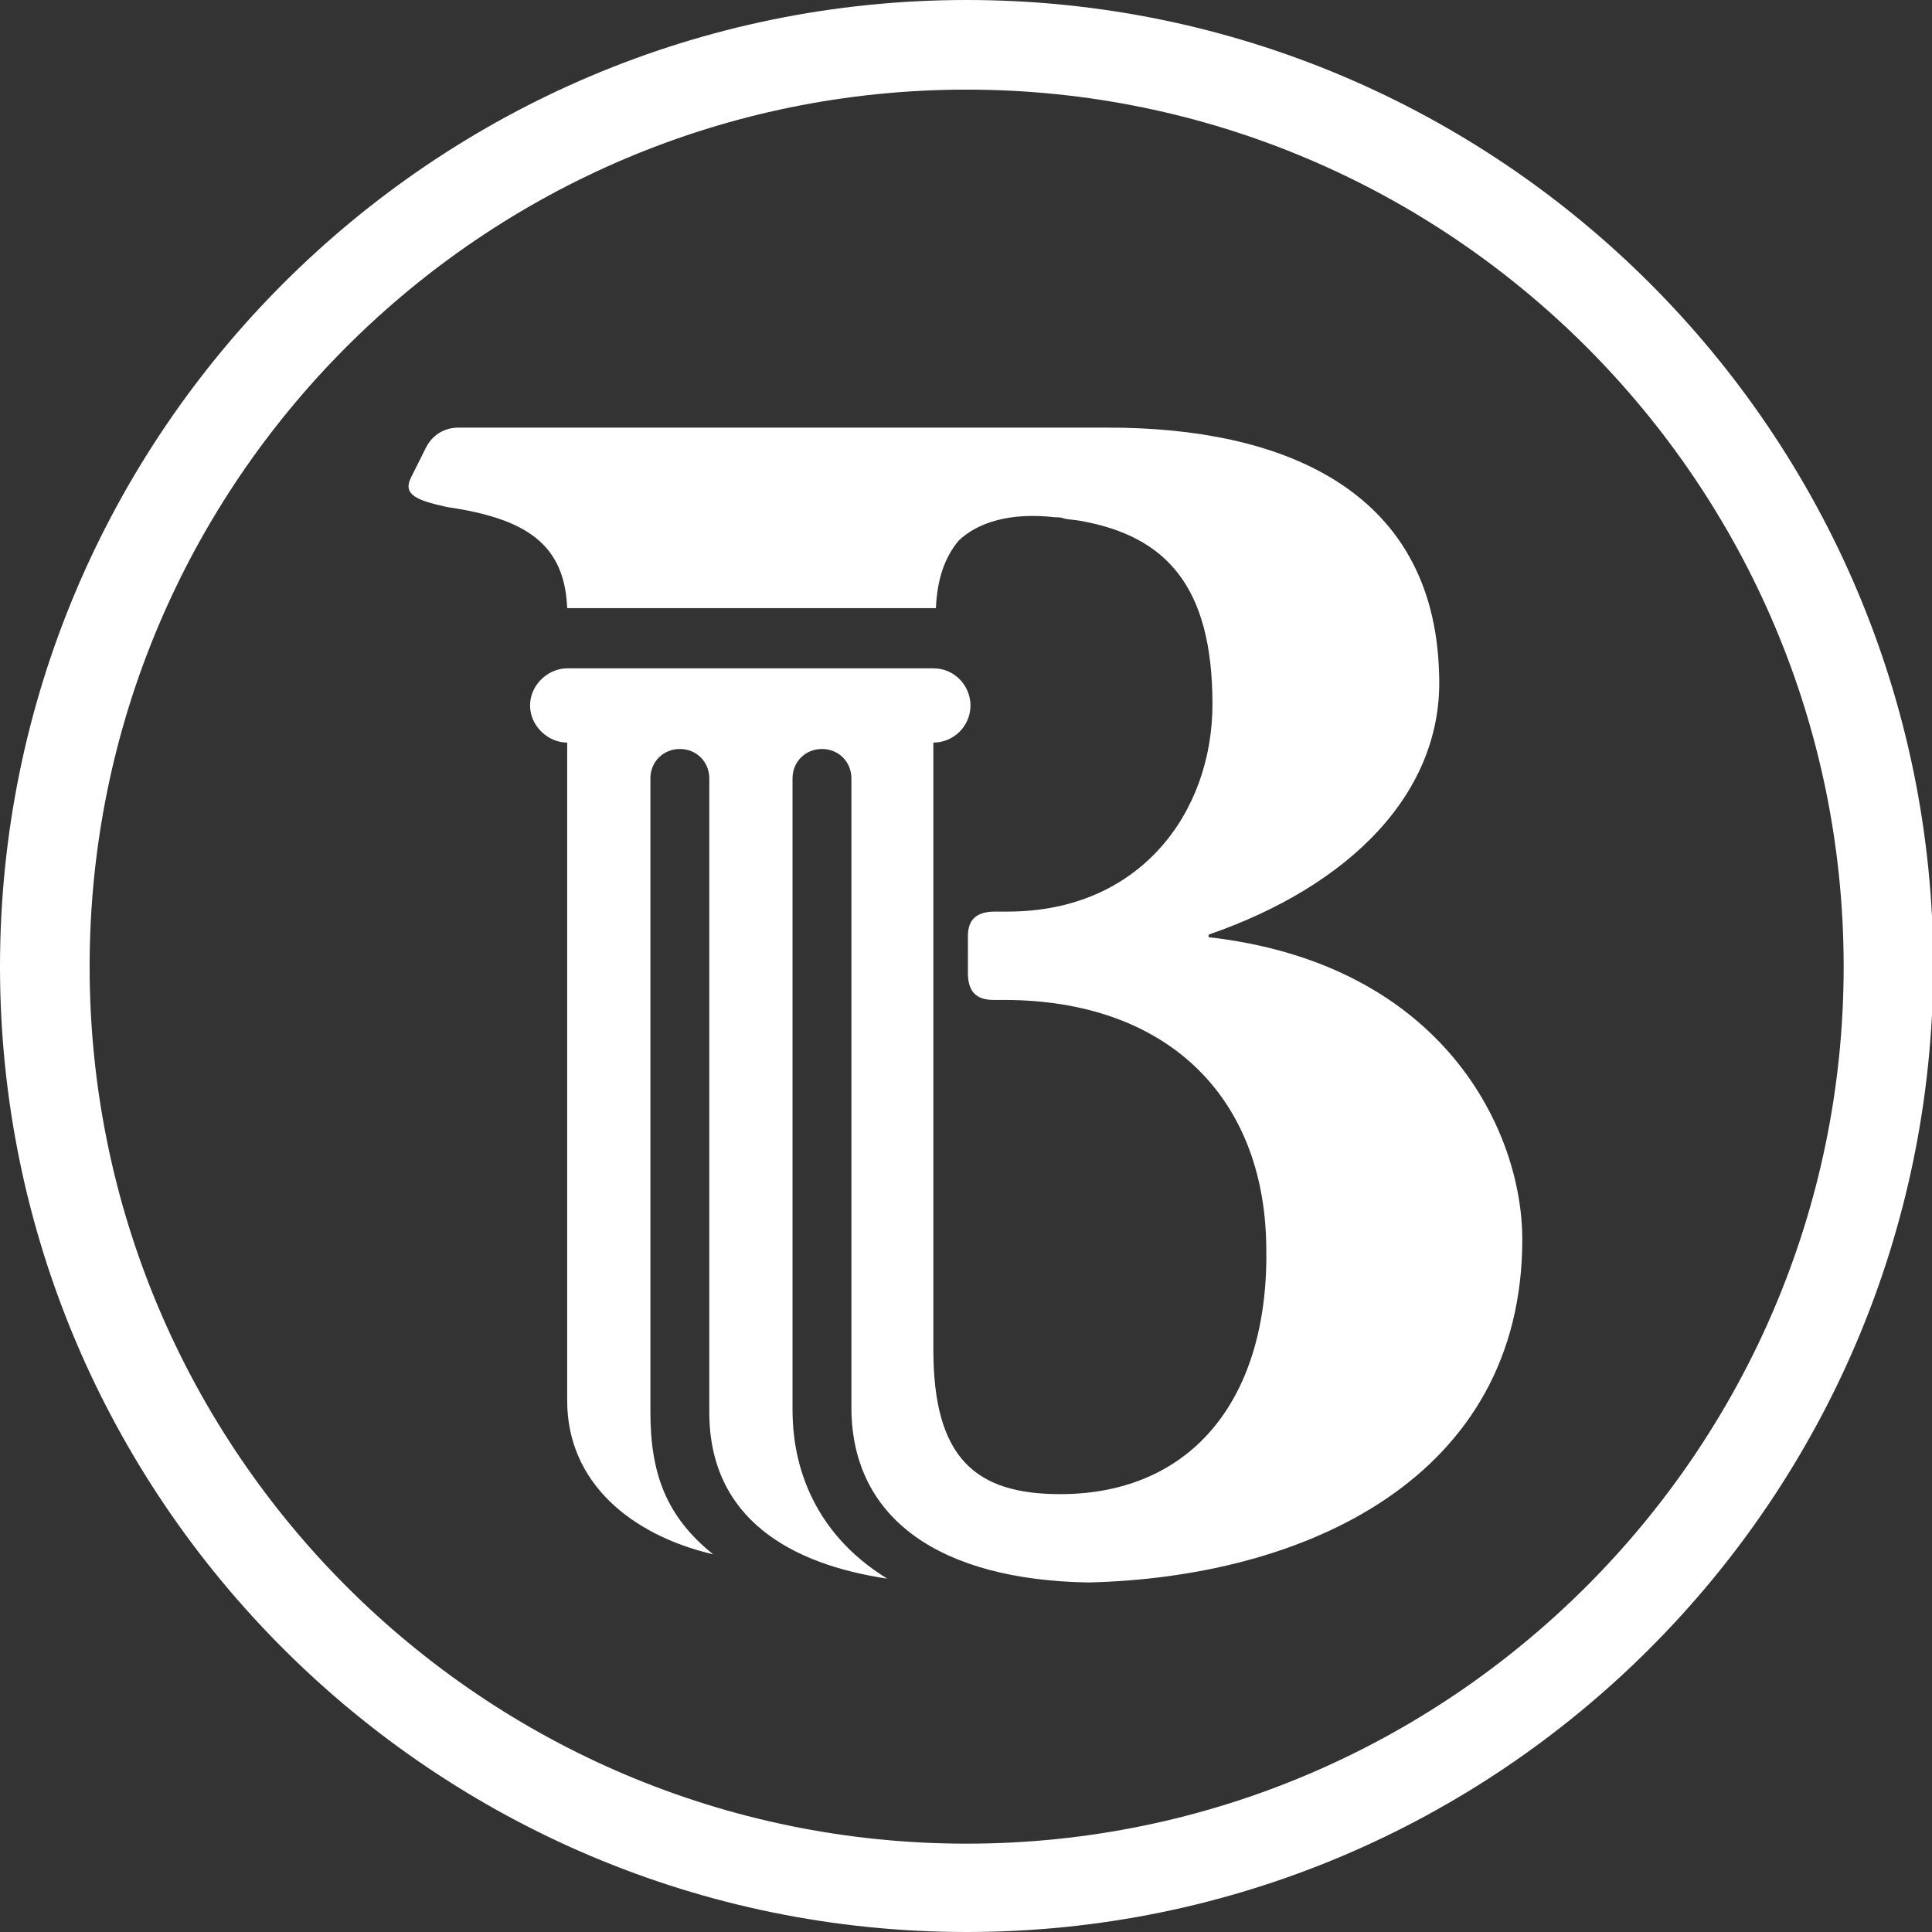
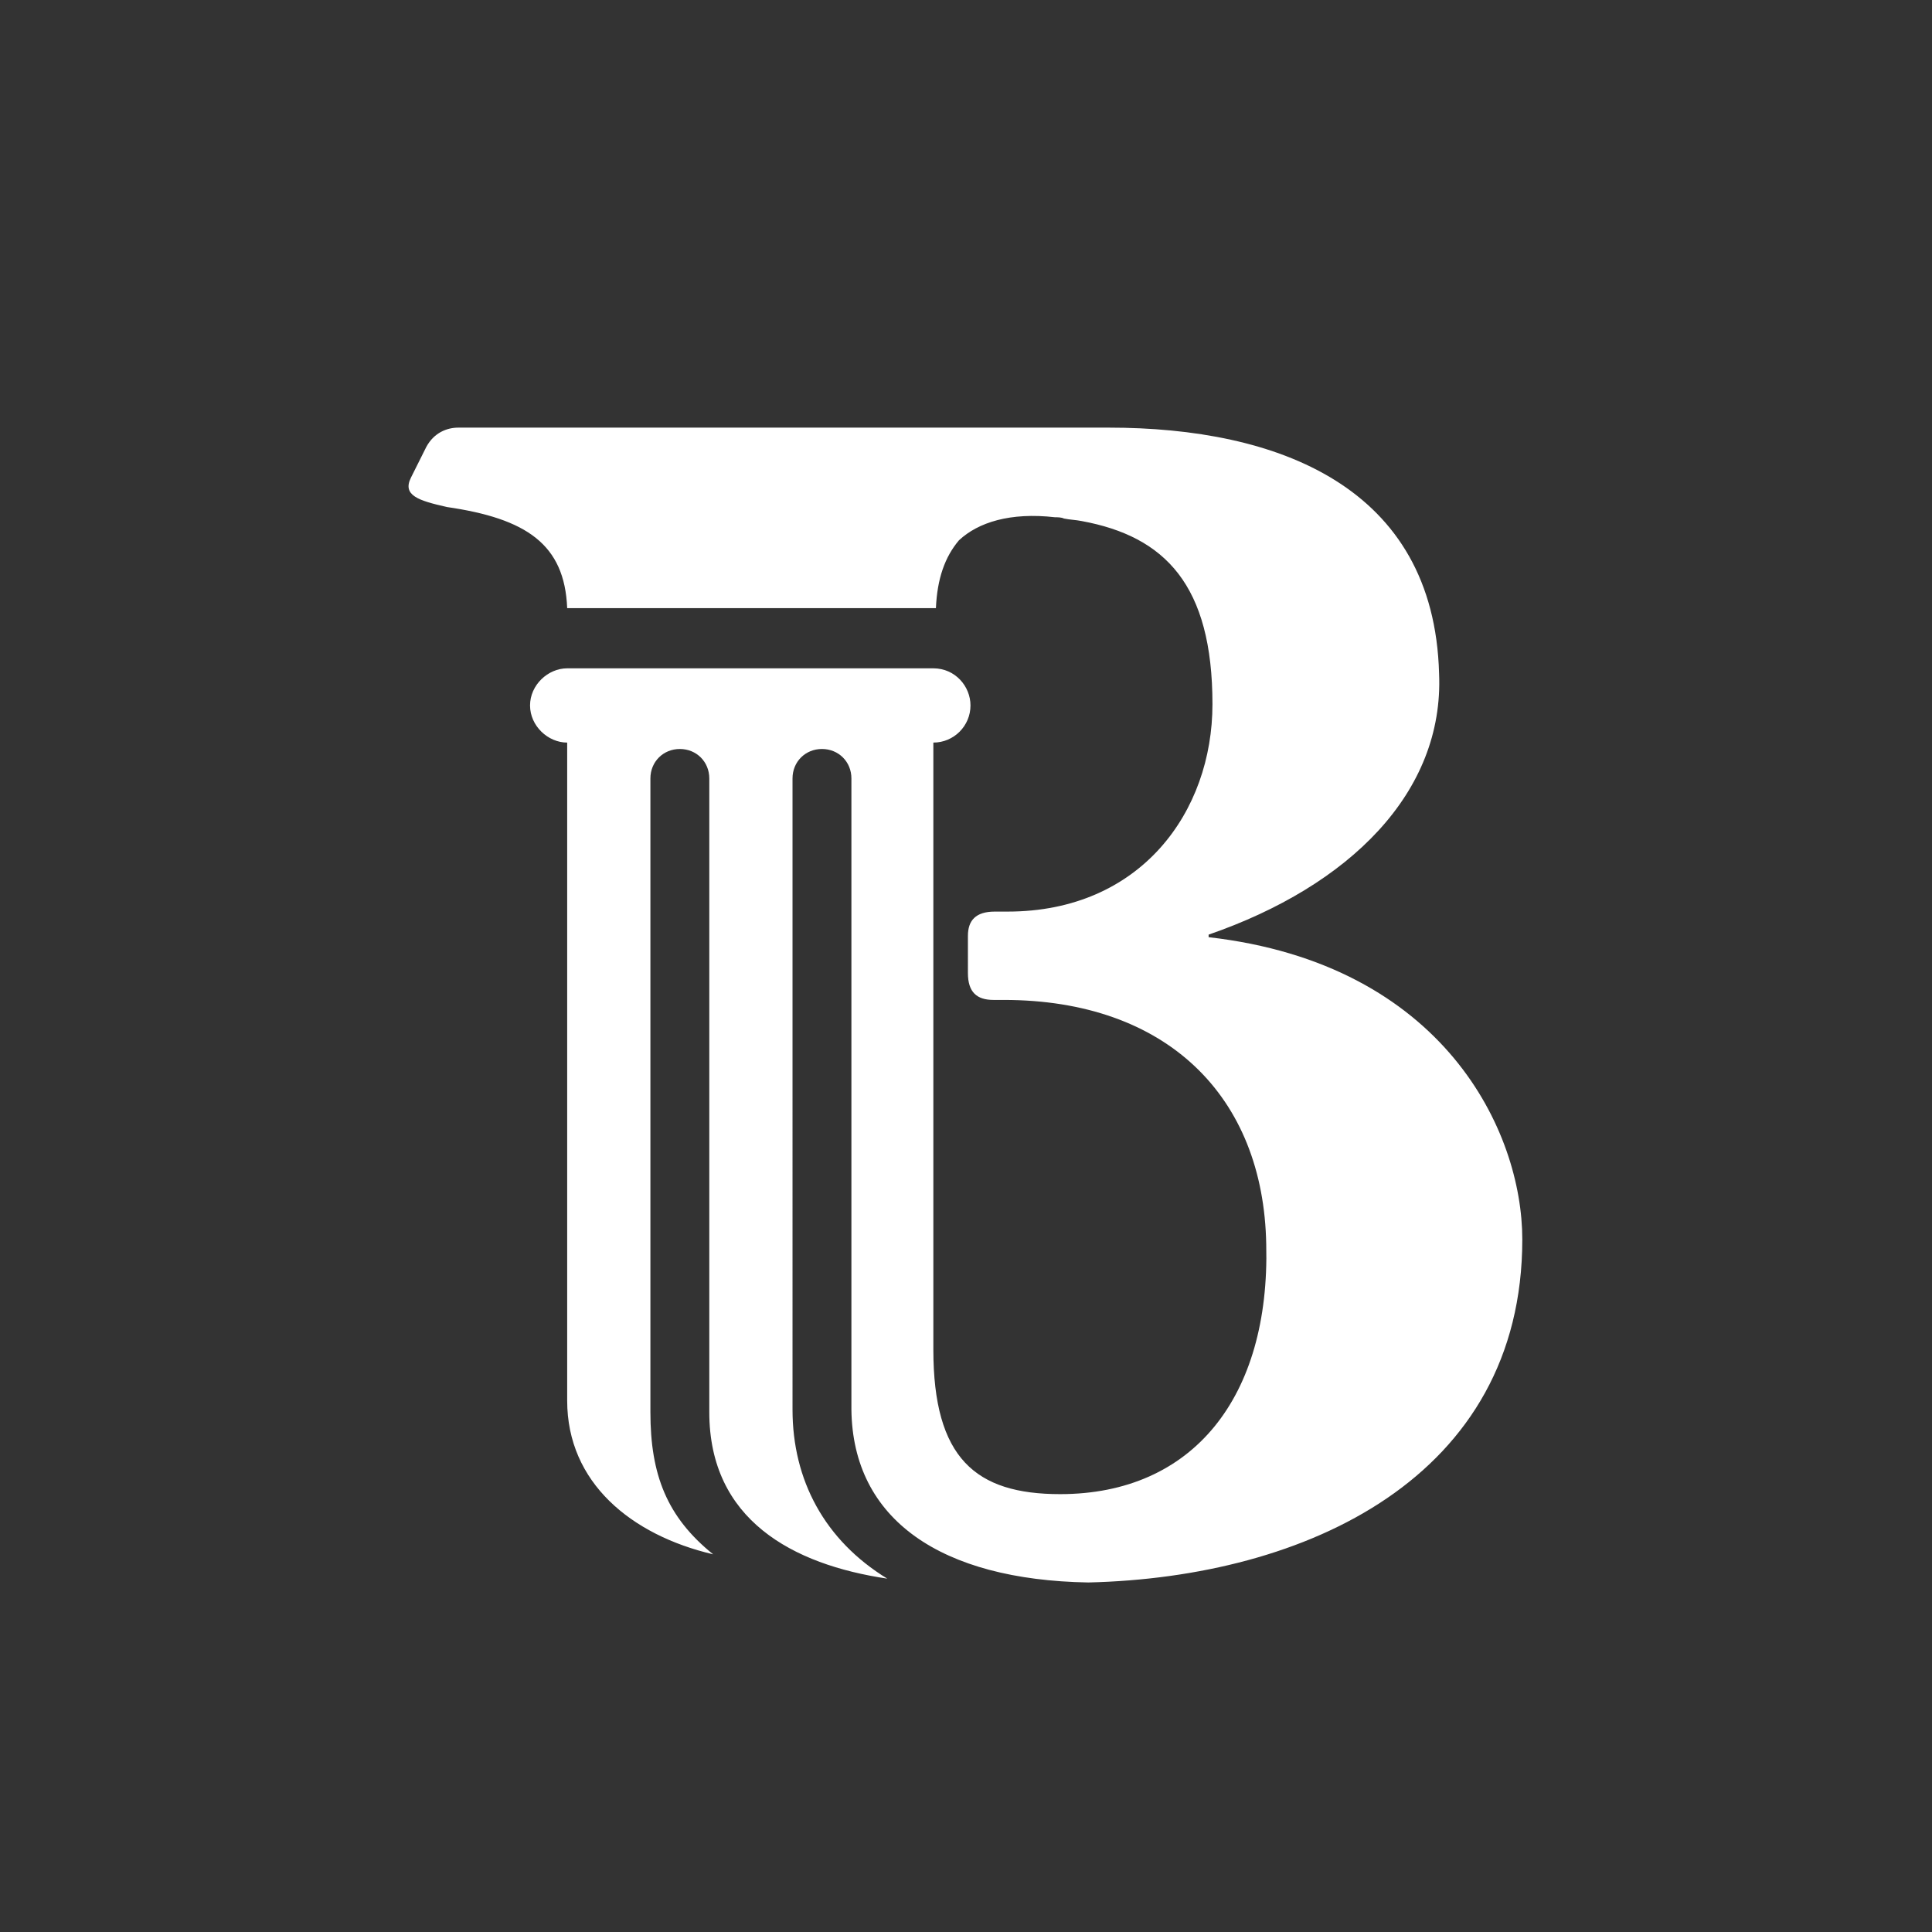
<svg xmlns="http://www.w3.org/2000/svg" version="1.1" id="Layer_1" x="0px" y="0px" viewBox="0 0 150.9 150.9" style="enable-background:new 0 0 150.9 150.9;" xml:space="preserve">
  <rect x="0" y="0" width="150.9" height="150.9" fill="#333333" stroke="none" />
  <style type="text/css">
	.st0{fill:#FFFFFF;}
</style>
  <g id="Busey_Just_B_White_4_">
    <g>
      <g>
        <path class="st0" d="M69.3,123.3c-4.9-3-7.4-7.7-7.4-13.2V60.8c0-1.3,1-2.3,2.3-2.3c1.3,0,2.3,1,2.3,2.3l0,49.3     c0.1,8.6,7,13.3,18.5,13.5c17-0.4,33.9-8.2,33.9-26.8c0-8.4-6.1-21.5-24.5-23.6v-0.2c11-3.8,18.4-11.1,18-20.4     C112,38,99.8,33.4,86.6,33.4c-2.1,0-50.8,0-50.8,0c-0.9,0-1.9,0.4-2.5,1.5l-1.2,2.4c-0.7,1.4,0.6,1.8,2.8,2.3     c6.2,0.9,9.2,2.9,9.4,7.9h28.8c0.1-2.3,0.7-4,1.8-5.3c1.5-1.4,4-2.2,7.5-1.8c0.2,0,0.5,0,0.7,0.1c0.5,0.1,0.9,0.1,1.4,0.2     c6.5,1.2,10.2,5,10.2,14.3c0,8.4-5.6,16.2-16,16.2h-1c-1.5,0-2.1,0.7-2.1,1.9V76c0,1.5,0.7,2.1,2,2.1h0.8     c12.7,0,20.3,7.5,20.5,19.1c0.3,11.9-5.7,19.5-16.1,19.5c-6.6,0-9.9-2.8-9.9-11.3V58c1.6,0,2.9-1.3,2.9-2.9     c0-1.5-1.2-2.9-2.9-2.9H44.3c-1.5,0-2.9,1.3-2.9,2.9c0,1.6,1.4,2.9,2.9,2.9v51.4c0,6.4,5,10.5,11.4,12c-3.6-2.9-4.9-6.2-4.9-11.1     l0-49.5c0-1.3,1-2.3,2.3-2.3c1.3,0,2.3,1,2.3,2.3v49.5C55.4,118.7,61.9,122.2,69.3,123.3" />
      </g>
    </g>
  </g>
-   <path class="st0" d="M75.5,150.9C33.9,150.9,0,117.1,0,75.5C0,33.8,33.9,0,75.5,0c41.6,0,75.5,33.8,75.5,75.5  C150.9,117.1,117.1,150.9,75.5,150.9z M75.5,7C37.7,7,7,37.7,7,75.5s30.7,68.5,68.5,68.5c37.7,0,68.5-30.7,68.5-68.5S113.2,7,75.5,7  z" />
</svg>